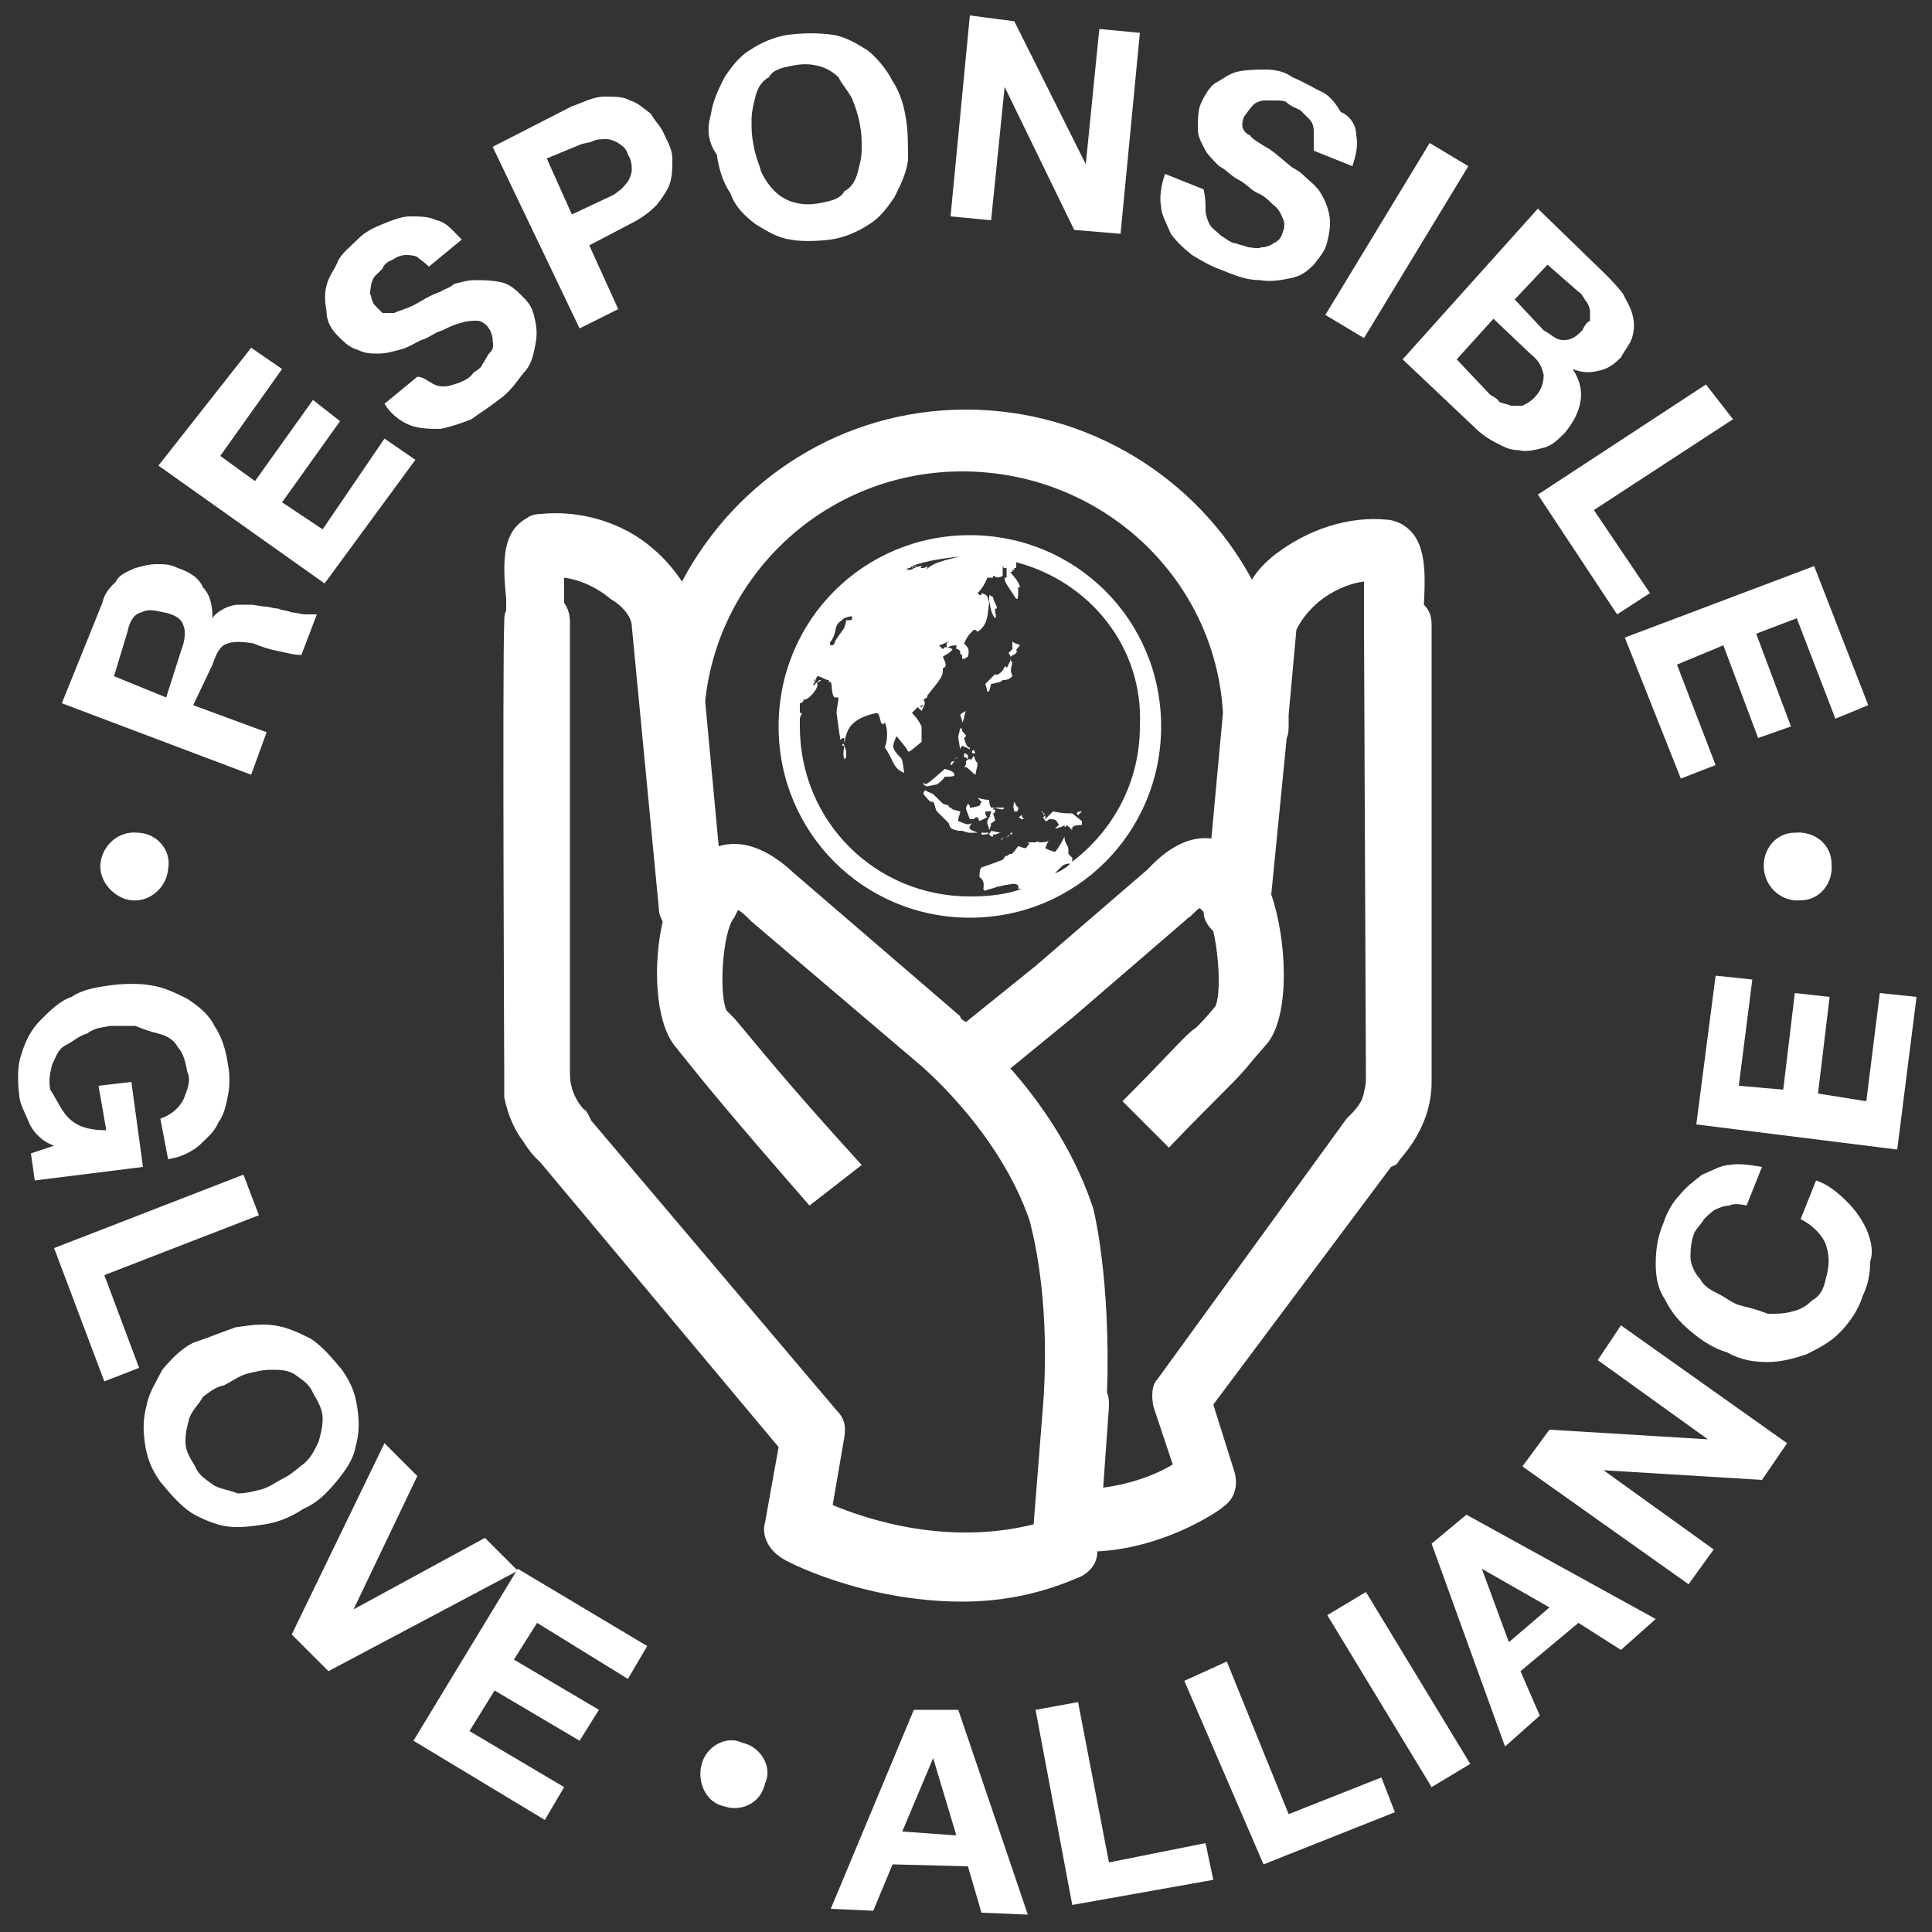
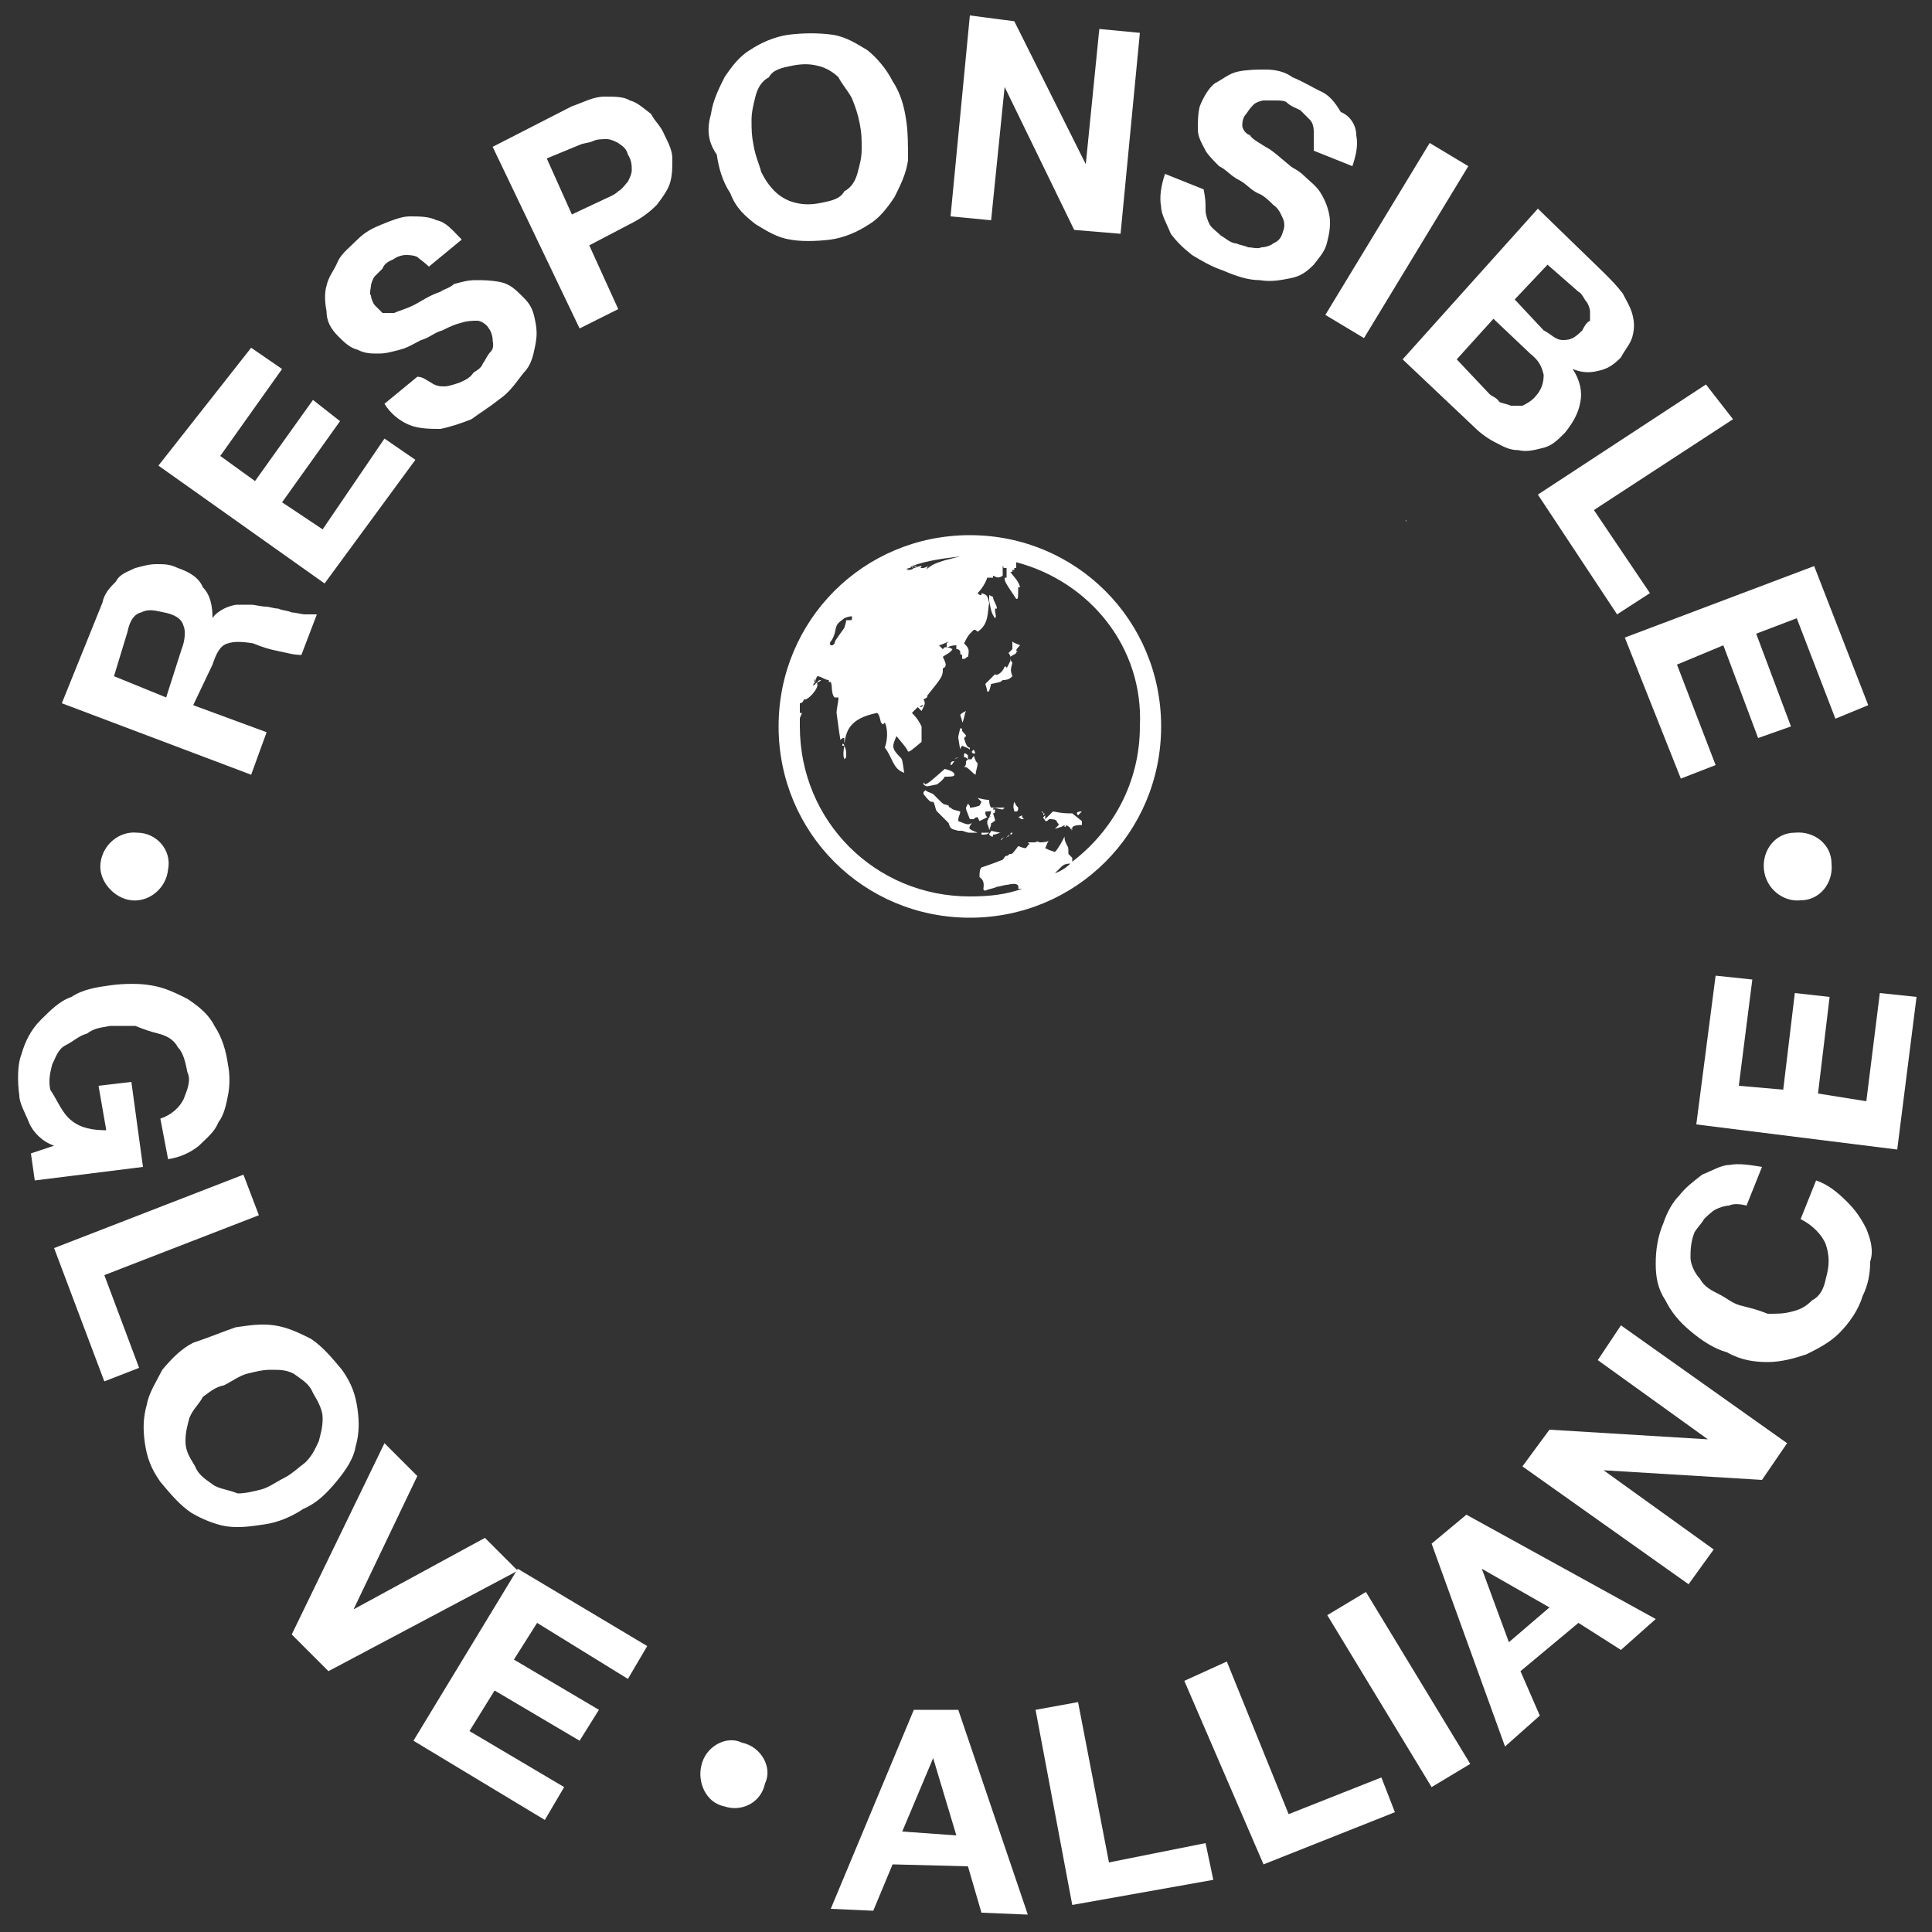
<svg xmlns="http://www.w3.org/2000/svg" version="1.1" id="Layer_1" x="0px" y="0px" viewBox="0 0 100 100" style="enable-background:new 0 0 100 100;" xml:space="preserve">
  <rect x="0" y="0" width="100" height="100" fill="#333333" stroke="none" />
  <style type="text/css">
	.st0{fill:#FFFFFF;}
</style>
  <g>
    <path class="st0" d="M8.7,45c-0.1,1-1,1.7-1.9,1.6s-1.7-1-1.6-1.9c0.1-1,1-1.7,1.9-1.6C8.1,43.1,8.9,44,8.7,45z" />
    <path class="st0" d="M5.3,31.2c0.1-0.5,0.4-0.8,0.7-1.1c0.2-0.4,0.6-0.5,1-0.7c0.4-0.1,0.7-0.2,1.1-0.2c0.4,0,0.7,0,1.1,0.2   c0.6,0.2,1.1,0.5,1.3,1c0.4,0.4,0.5,1,0.5,1.6l0,0c0.1-0.2,0.4-0.4,0.6-0.5c0.2-0.1,0.5-0.2,0.7-0.2s0.5,0,0.7,0s0.5,0.1,0.8,0.1   c0.1,0,0.4,0.1,0.6,0.1c0.2,0.1,0.5,0.1,0.7,0.2c0.2,0,0.5,0.1,0.7,0.1c0.2,0,0.4,0,0.6,0l-0.8,2.1c-0.4,0-0.7-0.1-1.2-0.2   c-0.5-0.1-0.8-0.2-1.3-0.4c-0.6-0.1-1-0.1-1.3,0c-0.4,0.1-0.6,0.5-0.8,1.1l-1,2.1l3.8,1.4L13,40.1l-9.8-3.7L5.3,31.2z M9.4,33.6   c0.2-0.5,0.2-1,0.1-1.2c-0.1-0.4-0.5-0.6-1-0.7s-0.8-0.2-1.2,0c-0.4,0.1-0.6,0.5-0.7,1L5.9,35l2.7,1.1L9.4,33.6z" />
    <path class="st0" d="M13,18l1.6,1.1l-3.2,4.5l1.8,1.3l3-4.2l1.4,1.1l-3,4.2l2.1,1.4l3.2-4.7l1.6,1.1l-4.7,6.4l-8.6-6.1L13,18z" />
    <path class="st0" d="M22.3,19.8C22.6,20,22.8,20,23,20s0.5-0.1,0.8-0.2c0.2-0.1,0.5-0.2,0.7-0.5c0.1-0.1,0.4-0.2,0.5-0.5   c0.1-0.1,0.2-0.4,0.4-0.6s0.1-0.5,0.1-0.6c0-0.2-0.1-0.5-0.2-0.6c-0.1-0.2-0.4-0.4-0.6-0.4s-0.5,0-0.8,0.1c-0.4,0.1-0.6,0.2-1,0.4   c-0.4,0.1-0.7,0.4-1.1,0.5c-0.4,0.2-0.7,0.4-1.1,0.5s-0.7,0.2-1.1,0.2s-0.7,0-1.1-0.2c-0.4-0.1-0.7-0.4-1-0.7   c-0.4-0.4-0.6-0.8-0.6-1.3c-0.1-0.5-0.1-1,0-1.3c0.1-0.5,0.4-0.8,0.6-1.3c0.2-0.4,0.6-0.7,1-1.1s0.8-0.6,1.3-0.8s1-0.4,1.4-0.4   c0.5,0,1,0,1.4,0.2c0.5,0.1,0.8,0.5,1.3,1l-1.7,1.4c-0.2-0.2-0.5-0.4-0.6-0.5c-0.2-0.1-0.5-0.1-0.6-0.1c-0.2,0-0.5,0.1-0.6,0.2   c-0.2,0.1-0.5,0.2-0.6,0.5c-0.1,0.1-0.2,0.2-0.4,0.4c-0.1,0.1-0.2,0.4-0.2,0.5s-0.1,0.4,0,0.5c0,0.1,0.1,0.4,0.2,0.5   s0.2,0.2,0.4,0.4c0.1,0,0.4,0,0.6,0c0.2-0.1,0.6-0.2,1-0.4s0.8-0.5,1.4-0.7c0.1-0.1,0.5-0.2,0.7-0.4c0.4-0.1,0.7-0.2,1.1-0.2   s0.8,0,1.3,0.1s0.8,0.4,1.2,0.8c0.4,0.4,0.5,0.7,0.6,1.2s0.1,0.8,0,1.3s-0.2,1-0.6,1.4c-0.4,0.5-0.7,1-1.3,1.4   c-0.5,0.4-1,0.7-1.4,1c-0.5,0.2-1.1,0.4-1.6,0.5c-0.5,0-1.1,0-1.6-0.2s-1-0.6-1.3-1.1l1.7-1.4C21.9,19.5,22.1,19.7,22.3,19.8z" />
    <path class="st0" d="M29.6,5.5C30.2,5.3,30.7,5,31.3,5c0.5,0,1,0,1.3,0.2c0.4,0.1,0.7,0.4,1.1,0.7c0.2,0.4,0.5,0.6,0.7,1.1   c0.2,0.4,0.4,0.8,0.4,1.2c0,0.5,0,0.8-0.1,1.2s-0.4,0.8-0.7,1.2c-0.4,0.4-0.8,0.7-1.4,1l-2.1,1.1L32,16l-2,1l-4.5-9.4L29.6,5.5z    M31.3,10.3c0.2-0.1,0.5-0.2,0.7-0.4c0.2-0.1,0.4-0.4,0.5-0.5c0.1-0.2,0.2-0.4,0.2-0.6c0-0.2,0-0.5-0.2-0.8   c-0.1-0.4-0.4-0.5-0.5-0.6c-0.2-0.1-0.4-0.2-0.6-0.2s-0.5,0-0.7,0.1S30.2,7.4,30,7.5l-1.7,0.7l1.3,2.9L31.3,10.3z" />
    <path class="st0" d="M36.8,5.9c0.1-0.7,0.4-1.3,0.7-1.9c0.4-0.6,0.8-1.1,1.3-1.4c0.6-0.4,1.3-0.7,2-0.8c0.8-0.1,1.6-0.1,2.3,0   s1.3,0.5,1.8,0.8c0.5,0.4,1,1,1.3,1.6c0.4,0.6,0.6,1.3,0.7,2C47,6.8,47,7.6,47,8.3c-0.1,0.7-0.4,1.3-0.7,1.9   c-0.4,0.6-0.8,1.1-1.3,1.4c-0.6,0.4-1.3,0.7-2,0.8c-0.8,0.1-1.6,0.1-2.1,0c-0.7-0.1-1.3-0.5-1.8-0.8c-0.5-0.4-1-0.8-1.3-1.6   c-0.4-0.6-0.6-1.3-0.7-2C36.6,7.3,36.6,6.6,36.8,5.9z M39.4,8.9c0.2,0.4,0.4,0.7,0.7,1c0.2,0.2,0.6,0.5,1.1,0.6   c0.4,0.1,0.8,0.1,1.3,0s1-0.2,1.2-0.6c0.4-0.2,0.6-0.6,0.7-1s0.2-0.7,0.2-1.2s0-0.8-0.1-1.3s-0.2-0.8-0.4-1.3   c-0.2-0.4-0.5-0.7-0.7-1.1c-0.2-0.2-0.6-0.5-1.1-0.6c-0.4-0.1-0.8-0.1-1.3,0S40,3.6,39.8,4c-0.4,0.2-0.6,0.6-0.7,1   c-0.1,0.4-0.2,0.8-0.2,1.2c0,0.5,0,0.8,0.1,1.3C39.1,8.1,39.3,8.5,39.4,8.9z" />
    <path class="st0" d="M52.5,1.1l3.7,7.4l0,0l0.7-7L59,1.7l-1,10.4l-2.4-0.2L52,4.5l0,0l-0.7,6.9l-2.1-0.2l1-10.4L52.5,1.1z" />
    <path class="st0" d="M62.4,10.9c0,0.2,0.1,0.5,0.2,0.7c0.1,0.2,0.4,0.4,0.6,0.6c0.2,0.1,0.5,0.4,0.8,0.4c0.2,0.1,0.4,0.1,0.6,0.2   c0.2,0,0.5,0.1,0.7,0c0.2,0,0.5-0.1,0.6-0.2c0.2-0.1,0.4-0.2,0.5-0.6c0.1-0.2,0.1-0.5,0-0.7s-0.2-0.5-0.5-0.7   c-0.2-0.2-0.5-0.5-0.8-0.6c-0.4-0.2-0.6-0.5-1-0.7s-0.6-0.5-1-0.7c-0.2-0.2-0.6-0.6-0.7-0.8C62.2,7.4,62,7.1,62,6.7s0-0.8,0.1-1.2   c0.2-0.5,0.5-1,0.8-1.2c0.4-0.2,0.7-0.5,1.2-0.6c0.5-0.1,1-0.1,1.4-0.1c0.5,0,1,0.1,1.4,0.4c0.5,0.2,1,0.5,1.4,0.7   c0.5,0.2,0.8,0.6,1.1,1.1C69.9,6,70.2,6.5,70.2,7c0.1,0.5,0,1-0.2,1.6l-2-0.8c0-0.5,0-0.7,0-1s-0.1-0.5-0.2-0.6s-0.4-0.4-0.5-0.5   c-0.2-0.1-0.5-0.2-0.7-0.4c-0.1-0.1-0.4-0.1-0.6-0.1s-0.4,0-0.6,0c-0.1,0-0.4,0.1-0.5,0.2s-0.2,0.2-0.4,0.5   c-0.2,0.2-0.2,0.5-0.2,0.6s0.1,0.4,0.4,0.5c0.1,0.2,0.5,0.4,0.8,0.6c0.4,0.2,0.8,0.6,1.3,1c0.1,0.1,0.4,0.2,0.7,0.5   c0.2,0.2,0.6,0.5,0.8,0.8s0.4,0.7,0.5,1.2s0,1-0.1,1.4c-0.1,0.5-0.4,0.8-0.7,1.2c-0.4,0.4-0.7,0.6-1.2,0.7c-0.5,0.1-1,0.2-1.6,0.1   c-0.6,0-1.2-0.2-1.9-0.5c-0.6-0.2-1.1-0.5-1.6-0.8c-0.5-0.4-0.8-0.7-1.1-1.1c-0.2-0.5-0.5-1-0.5-1.4c-0.1-0.5,0-1.1,0.2-1.7l2,0.8   C62.4,10.3,62.4,10.5,62.4,10.9z" />
    <path class="st0" d="M76,8.6l-5.4,8.9l-2-1.2L74,7.4L76,8.6z" />
    <path class="st0" d="M83,14.1c0.4,0.4,0.7,0.7,1,1.1c0.2,0.4,0.4,0.7,0.5,1.1c0.1,0.4,0.1,0.7,0,1.1s-0.4,0.7-0.6,1.1   c-0.4,0.4-0.7,0.6-1.2,0.7c-0.4,0.1-0.8,0.1-1.3-0.1c0.4,0.6,0.5,1.2,0.4,1.7c-0.1,0.6-0.4,1.1-0.8,1.6c-0.4,0.4-0.7,0.7-1.2,0.8   c-0.4,0.1-0.8,0.2-1.2,0.1c-0.5,0-0.8-0.2-1.2-0.4c-0.4-0.2-0.8-0.5-1.1-0.8l-3.7-3.5l7-7.8L83,14.1z M77.1,20.4   c0.1,0.1,0.4,0.2,0.5,0.4c0.2,0.1,0.4,0.1,0.6,0.2c0.2,0,0.4,0,0.6,0c0.2-0.1,0.4-0.2,0.6-0.4c0.4-0.4,0.5-0.8,0.5-1.2   c-0.1-0.4-0.2-0.7-0.7-1.1l-1.9-1.8l-1.9,2.1L77.1,20.4z M79.9,17.1c0.4,0.2,0.6,0.5,1,0.5s0.6-0.1,1-0.5c0.1-0.2,0.2-0.4,0.4-0.5   c0-0.1,0-0.4,0-0.5s-0.1-0.4-0.2-0.5s-0.2-0.4-0.4-0.5l-1.6-1.4l-1.7,1.8L79.9,17.1z" />
    <path class="st0" d="M89.7,21.7l-7.2,4.7l2.9,4.3l-1.7,1.1l-4.1-6.2l8.7-5.7L89.7,21.7z" />
    <path class="st0" d="M96.7,36.5L95,37.2L93,32l-2.1,0.8l1.8,4.8L91,38.2l-1.8-4.8l-2.4,1l2,5.2L87,40.3L84.1,33l9.8-3.7L96.7,36.5z   " />
    <path class="st0" d="M91.3,45c-0.1-1,0.6-1.9,1.6-1.9c1-0.1,1.9,0.6,1.9,1.6c0.1,1-0.6,1.9-1.6,1.9C92.3,46.7,91.4,46,91.3,45z" />
  </g>
  <g>
    <path class="st0" d="M1.5,58.1c-0.2-0.5-0.5-1-0.5-1.4c-0.1-0.7-0.1-1.6,0.1-2.1c0.2-0.7,0.5-1.3,1-1.8s1-1,1.6-1.2   c0.6-0.4,1.3-0.5,2-0.6s1.6-0.1,2.1,0c0.7,0.1,1.3,0.4,1.9,0.7c0.6,0.4,1.1,0.8,1.4,1.4c0.4,0.6,0.6,1.3,0.7,2   c0.1,0.5,0.1,1.1,0,1.6s-0.2,1-0.5,1.4c-0.2,0.5-0.6,0.8-1,1.2c-0.5,0.4-1,0.6-1.6,0.7l-0.4-2.1c0.6-0.2,1-0.6,1.2-1   c0.2-0.5,0.4-1,0.2-1.4c-0.1-0.5-0.2-1-0.5-1.3c-0.2-0.4-0.6-0.6-1-0.7c-0.4-0.1-0.7-0.2-1.2-0.4c-0.5,0-0.8,0-1.3,0   c-0.5,0.1-0.8,0.1-1.2,0.4c-0.4,0.1-0.7,0.4-1.1,0.6c-0.4,0.2-0.5,0.6-0.7,1c-0.1,0.4-0.2,0.8-0.1,1.3C3,57,3.2,57.6,3.7,58   s1.1,0.5,1.8,0.5l-0.4-2.3L6.8,56l0.6,4.4l-5.6,0.7l-0.2-1.4l1.2-0.4C2.2,59.1,1.7,58.6,1.5,58.1z" />
    <path class="st0" d="M13.4,62.9l-8,3.1l1.8,4.8l-1.8,0.7l-2.6-6.9l9.8-3.8L13.4,62.9z" />
    <path class="st0" d="M12.2,68.7c0.7-0.1,1.3-0.2,2-0.1s1.3,0.4,1.9,0.7c0.6,0.4,1.1,1,1.6,1.6c0.5,0.7,0.7,1.3,0.8,2   c0.1,0.7,0.1,1.3-0.1,2c-0.1,0.6-0.5,1.2-1,1.8c-0.5,0.6-1,1.1-1.7,1.4c-0.6,0.4-1.3,0.7-2,0.8c-0.7,0.1-1.3,0.2-2,0.1   c-0.6-0.1-1.3-0.4-1.8-0.7c-0.6-0.4-1.1-1-1.6-1.6c-0.5-0.7-0.7-1.3-0.8-2c-0.1-0.7-0.1-1.3,0.1-2c0.1-0.6,0.5-1.2,0.8-1.8   c0.5-0.6,1-1.1,1.6-1.4C10.9,69.2,11.6,68.9,12.2,68.7z M10.5,72.3c-0.2,0.4-0.5,0.6-0.7,1.1c-0.1,0.4-0.2,0.7-0.2,1.2   s0.2,0.8,0.5,1.3c0.2,0.5,0.6,0.7,1,1c0.4,0.2,0.7,0.2,1.2,0.4c0.4,0,0.8-0.1,1.2-0.2s0.8-0.4,1.2-0.6s0.7-0.5,1.1-0.8   c0.4-0.4,0.5-0.7,0.7-1.1c0.1-0.4,0.2-0.7,0.2-1.2c0-0.4-0.2-0.8-0.5-1.3c-0.2-0.5-0.6-0.7-1-1c-0.4-0.2-0.7-0.2-1.2-0.2   c-0.4,0-0.8,0.1-1.2,0.2s-0.8,0.4-1.2,0.6C11.1,71.8,10.8,72.1,10.5,72.3z" />
    <path class="st0" d="M15.1,84.6l4.8-9.9l1.7,1.7l-3.3,6.9l0,0l6.8-3.7l1.7,1.7L17,86.5L15.1,84.6z" />
    <path class="st0" d="M33.5,85.2l-1,1.7L27.8,84l-1.2,1.9l4.4,2.6l-1,1.6l-4.4-2.6l-1.3,2.1l4.9,2.9l-1,1.7l-6.8-4.1l5.4-8.9   L33.5,85.2z" />
    <path class="st0" d="M37.5,93.5c-1-0.2-1.4-1.3-1.2-2.1c0.2-1,1.3-1.6,2.1-1.2c1,0.2,1.6,1.3,1.2,2.1   C39.4,93.3,38.4,93.8,37.5,93.5z" />
    <path class="st0" d="M49.6,88.5l3.6,10.6L50.8,99l-0.7-2.4l-3.9-0.1l-1,2.4L43,98.8l4.3-10.3H49.6z M49.5,95l-1.2-4l0,0l-1.6,3.8   L49.5,95z" />
    <path class="st0" d="M55.8,88.1l1.6,8.3l5-1l0.4,1.9l-7.3,1.3l-1.9-10.1L55.8,88.1z" />
    <path class="st0" d="M63.5,86l3.2,7.9l4.8-1.9l0.7,1.8l-6.8,2.7L61.3,87L63.5,86z" />
    <path class="st0" d="M70.7,82.4l5.4,8.9l-2,1.2l-5.4-8.9L70.7,82.4z" />
    <path class="st0" d="M75.9,78.4l9.8,5.4l-1.8,1.6L81.7,84l-3,2.5l1,2.3l-1.8,1.6l-3.8-10.5L75.9,78.4z M80.2,83.2l-3.5-2l0,0   l1.4,3.8L80.2,83.2z" />
    <path class="st0" d="M80.2,74l8.2,0.5l0,0l-5.7-4.1l1.2-1.8l8.6,6.1l-1.3,1.9L83,76.1l0,0l5.7,4.1L87.4,82l-8.6-6.1L80.2,74z" />
    <path class="st0" d="M89.5,62.4c-0.2,0-0.5,0.1-0.7,0.2c-0.2,0.1-0.5,0.4-0.6,0.5c-0.1,0.2-0.4,0.5-0.5,0.7c-0.2,0.5-0.2,1-0.2,1.3   s0.2,0.8,0.5,1.1c0.2,0.4,0.6,0.6,1,0.8c0.4,0.2,0.7,0.5,1.2,0.6c0.4,0.1,0.8,0.2,1.3,0.4c0.5,0,0.8,0,1.2-0.1s0.7-0.2,1.1-0.6   c0.4-0.2,0.6-0.6,0.7-1.1c0.2-0.7,0.2-1.2,0-1.8c-0.2-0.5-0.7-1-1.3-1.3l0.8-2c0.6,0.2,1.1,0.6,1.6,1.1c0.4,0.4,0.7,0.8,1,1.4   c0.2,0.5,0.4,1.1,0.2,1.7c0,0.6-0.1,1.2-0.4,1.8c-0.2,0.7-0.7,1.4-1.2,1.9s-1.1,0.8-1.7,1.1c-0.6,0.2-1.3,0.4-2,0.4   s-1.4-0.1-2.1-0.5c-0.7-0.2-1.3-0.6-1.9-1.1s-1-1-1.3-1.6c-0.4-0.6-0.5-1.2-0.5-1.9c0-0.7,0.1-1.4,0.4-2.1c0.2-0.6,0.5-1.1,0.8-1.4   c0.4-0.5,0.7-0.7,1.2-1.1c0.5-0.2,1-0.5,1.4-0.5c0.5-0.1,1.1,0,1.7,0.1l-0.8,2C90,62.3,89.7,62.3,89.5,62.4z" />
    <path class="st0" d="M88.8,50.5l1.9,0.2L90,56.2l2.3,0.2l0.6-5l1.8,0.2l-0.6,5l2.5,0.4l0.7-5.6l1.9,0.2l-1,7.9l-10.4-1.3L88.8,50.5   z" />
  </g>
  <g>
    <path class="st0" d="M50.2,27.7c-5.5,0-9.9,4.4-9.9,9.9s4.4,9.9,9.9,9.9s9.9-4.4,9.9-9.9S55.7,27.7,50.2,27.7z M52,29.4L52,29.4   h-0.1c0,0,0-0.1,0-0.1L52,29.4C51.9,29.3,51.9,29.4,52,29.4z M47.8,29.4c-0.1,0-0.1,0-0.2,0c0,0,0.1,0,0.1-0.1   c-0.2,0-0.3,0.1-0.4,0.1c0,0,0,0,0,0c-0.1,0.1-0.2,0.1-0.4,0.1c0,0,0,0,0.1-0.1c0,0,0,0,0,0c0,0,0,0,0.1,0c0,0,0,0,0,0c0,0,0,0,0,0   c0,0,0,0,0,0c0,0,0,0,0,0c0,0,0,0,0,0c0,0,0.1-0.1,0.1-0.1c0,0,0,0,0,0c0.8-0.3,1.7-0.4,2.5-0.5l-0.8,0.2c0,0,0,0,0,0   c-0.6,0.2-0.6,0.2-1,0.5c0.1-0.1,0.1-0.1,0.1-0.2C48.1,29.3,48.1,29.3,47.8,29.4z M47.8,36.5c-0.1,0.1-0.1,0.1-0.2,0.1   C47.7,36.5,47.7,36.5,47.8,36.5z M42.2,35.3L42.2,35.3c-0.1,0-0.1-0.1,0-0.2C42.1,35.2,42.2,35.3,42.2,35.3z M43.1,32.4   C43.1,32.4,43.1,32.4,43.1,32.4C43.1,32.4,43.1,32.4,43.1,32.4C43.1,32.4,43.1,32.4,43.1,32.4z M43,33.2c0,0,0.1-0.1,0.2-0.4   c0.1-0.5,0.1-0.5,0.5-0.8c0,0,0.2-0.1,0.4-0.1c0,0.2,0,0.2-0.1,0.2h-0.1c-0.1,0-0.1,0-0.1,0s0,0.1-0.1,0.4   c-0.5,0.7-0.5,0.7-0.5,0.8c-0.1,0.1-0.1,0.1-0.1,0.1H43C42.9,33.3,43,33.2,43,33.2z M46.8,29.5C46.8,29.5,46.9,29.5,46.8,29.5   C46.8,29.5,46.8,29.5,46.8,29.5C46.8,29.5,46.8,29.5,46.8,29.5z M52.1,29.3C52.1,29.3,52.1,29.3,52.1,29.3   C52.1,29.3,52.1,29.3,52.1,29.3C52.1,29.3,52.1,29.3,52.1,29.3z M52,29.2C52,29.2,52.1,29.3,52,29.2C52.1,29.3,52,29.2,52,29.2z    M54.6,45.2c0.1-0.1,0.2-0.2,0.3-0.3c0.1-0.1,0.2-0.2,0.5-0.2C55.2,44.9,54.9,45.1,54.6,45.2z M55.5,44.6c0-0.1,0-0.1,0-0.1   c0,0,0,0,0-0.1c0,0,0,0-0.2-0.2c0-0.4,0-0.3-0.1-0.5s-0.1-0.3-0.1-0.4c-0.1,0.2-0.3,0.6-0.5,0.8c-0.3-0.1-0.3-0.1-0.5-0.2   c0.1-0.2,0.1-0.3,0.2-0.4c-0.1,0.1-0.4,0.1-0.5,0.1c0,0-0.1-0.1-0.2,0c0,0,0,0-0.4,0c0.1,0.1,0.1,0.1,0.1,0.1   c-0.1,0-0.1,0.1-0.2,0.2c-0.2,0-0.3-0.1-0.4-0.1c-0.3,0.4-0.3,0.4-0.4,0.4c-0.1,0-0.1,0.1-0.2,0.1c-0.1,0-0.1,0.1-0.2,0.2   c0,0-0.5,0.2-1.1,0.4c-0.1,0.1-0.1,0.3-0.1,0.5c0.3,0.2,0.2,0.5,0.2,0.6s0.1,0.1,0.1,0.1c0.2-0.1,0.4-0.1,0.6-0.2   c0.1,0,0.4-0.1,0.5-0.1c0.1,0,0.7-0.2,0.6,0.2c0,0,0.1,0,0.1,0v0c0,0,0,0,0.1,0c-0.8,0.3-1.7,0.4-2.7,0.4c-4.9,0-8.8-3.9-8.8-8.8   c0-0.1,0-0.2,0-0.4c0-0.1,0.1-0.2,0.1-0.3c0,0,0,0-0.1,0c0-0.2,0-0.3,0-0.5c0.1,0,0.2-0.1,0.2-0.2c0.2,0.1,0.8-0.6,0.7-0.8   c0,0,0-0.1,0-0.1c0,0-0.1,0.1-0.2,0.2c0,0,0-0.1,0-0.1c0.1-0.1,0.1-0.1,0.1-0.1c0-0.1,0-0.1,0.1-0.3c0.2,0,0.4,0.2,0.6,0.2   c0,0,0,0,0,0.1h0.1c0.1,0.2,0,0.6,0.2,0.8c0.1,0,0.1,0,0.2,0c0,0.2-0.1,0.6-0.1,0.8c0.1,0.7,0.1,0.8,0.2,1.4   c0.1-0.1,0.1-0.1,0.2-0.1c0,0.2,0,0.3,0,0.4c0,0,0-0.1-0.1-0.1c0,0,0,0,0,0.1h0.1c-0.1,0.6,0,0.6,0,0.7c0,0,0,0,0.1-0.1v-0.1   c0-0.2,0-0.3-0.1-0.5h0v-0.1c0.1-0.6,0.2-1.3,1.7-1.6c0.1,0.1,0.1,0.1,0.2,0.5c0.1,0.1,0.1,0.1,0.1,0.1l0.1-0.1   c0.1,0.2,0.2,0.7,0,1.3c0.4,0.5,0.4,1.1,1,1.3c-0.1-0.7-0.1-0.7-0.2-0.8c-0.5-0.5-0.4-0.6-0.2-1.1c0.5,0.6,0.5,0.6,0.6,0.8   c0.1,0,0.1,0,0.7-0.5c0,0,0,0,0-0.1c0,0,0,0,0-0.1c0,0,0,0,0-0.1c0,0,0,0,0-0.1c0,0,0,0,0-0.1c0,0,0,0,0-0.1c0,0,0,0,0-0.1   c0,0,0,0,0-0.1c-0.1-0.2-0.2-0.4-0.5-0.7c0.2-0.2,0.2-0.2,0.3-0.3c0.1,0.1,0.1,0.1,0.2,0.2c0.2-0.4,0.2-0.4,0.1-0.6   C48,36.1,48,36.1,48,36c0.8-1,0.8-1,0.8-1.4c0.2-0.1,0.2-0.2,0-0.6c0.1-0.1,0.4-0.2,0.5-0.4c-0.2-0.1-0.2-0.1-0.4-0.1   c0,0,0,0-0.1,0.1c-0.1-0.1-0.1-0.1-0.2-0.2c0.1,0,0.5-0.2,0.5-0.2L49,33.3c0,0.1,0,0.1,0,0.2c0.1,0,0.2-0.1,0.5-0.1c0,0,0,0,0,0.2   c0.1,0,0.1,0,0.2,0.1v0.1c0,0,0,0.1,0.1,0.1c0,0.1,0,0.1,0,0.2c0,0,0,0,0.1,0c0.1,0,0.1-0.1,0.2-0.1c0.1-0.4,0-0.5-0.2-0.7   c0.2-0.4,0.2-0.4,0.5-0.7c0.1,0,0.1,0,0.2,0.1c0.6-0.4,0.5-1,0.6-1.5c-0.1-0.4-0.1-0.4-0.4-0.5v0.1c-0.1,0-0.1,0-0.2-0.1   c0.2-0.2,0.4-0.5,0.5-0.8c0,0,0,0,0.2,0h0.1c0,0,0,0,0-0.1c0.1,0,0.2,0.2,0.5,0v-0.1c0-0.1,0-0.2,0-0.3l0.2,0c0,0.1,0,0.2,0,0.5   c0,0,0,0-0.1,0c0,0.2,0,0.2,0.6,1.1c0.1,0,0.1,0,0.1-0.6c0,0,0,0,0.1,0c-0.1-0.4-0.4-0.6-0.5-0.8c0,0,0,0,0.1,0v-0.1c0,0,0,0,0.1,0   v-0.1h0.1c0-0.1,0-0.2,0-0.3c3.8,1,6.6,4.4,6.4,8.5C59,40.5,57.6,43,55.5,44.6z" />
    <path class="st0" d="M51.5,32C51.5,32,51.5,32,51.5,32c0.1-0.1,0-0.2,0-0.5c0,0,0,0,0.1,0c0-0.2-0.2-0.4-0.2-0.6c0,0,0,0-0.2-0.1   c0,0.1,0,0.2,0,0.3C51.3,31.6,51.3,31.7,51.5,32L51.5,32z" />
    <path class="st0" d="M51.2,31.1C51.2,31.1,51.2,31.1,51.2,31.1c0,0.1,0,0.1,0,0.1C51.2,31.2,51.2,31.1,51.2,31.1z" />
    <path class="st0" d="M49.1,29c0,0,0.1,0,0.1,0C49.1,29,49.1,29,49.1,29z" />
    <path class="st0" d="M47.3,29.3c0,0-0.1,0-0.1,0.1c0,0,0,0,0,0C47.2,29.4,47.2,29.4,47.3,29.3c0.1,0.1,0.1,0,0.2,0   C47.4,29.3,47.3,29.3,47.3,29.3z" />
    <polygon class="st0" points="47.1,29.4 47.1,29.4 47.1,29.4  " />
    <path class="st0" d="M46.9,29.5c0.1,0,0.1-0.1,0.2-0.1C47.1,29.4,47,29.4,46.9,29.5z" />
    <path class="st0" d="M42.3,35.3C42.3,35.3,42.4,35.3,42.3,35.3c0.1,0,0.1,0,0.2-0.1C42.4,35.2,42.4,35.2,42.3,35.3z" />
    <path class="st0" d="M54,42.1c0,0,0,0.1,0,0.1c0,0,0,0,0,0C54.1,42.1,54.1,42.1,54,42.1z" />
    <path class="st0" d="M53.9,42c0,0,0.1,0.1,0.1,0.1C54,42.1,54,42,53.9,42C53.9,42,53.9,42,53.9,42z" />
    <path class="st0" d="M55.5,42.1c-0.3,0-0.5,0-1-0.1c-0.2,0.2-0.3,0.3-0.4,0.4c0-0.1,0-0.1,0-0.2C54,42.3,54,42.3,54,42.3   c0,0.1,0.1,0.1,0.1,0.2c0.1,0,0.1,0,0.2-0.1c0.2,0,0.3,0,0.4,0.1c0,0.1,0.1,0.1,0.1,0.2c-0.1,0.1-0.1,0.1-0.2,0.2   c0.3-0.1,0.4-0.1,0.5-0.2c0,0.1,0,0.1,0,0.1c0.1,0,0.1-0.1,0.1-0.1c0.1,0.1,0.2,0.1,0.2,0.2c0,0,0,0,0.1,0c0,0-0.1-0.2,0.5-0.2   c0-0.1,0-0.2,0-0.2L55.5,42.1L55.5,42.1z" />
    <path class="st0" d="M55.5,42.9C55.4,43,55.5,43,55.5,42.9L55.5,42.9z" />
    <path class="st0" d="M51.3,35.4c0.5-0.1,0.5-0.1,0.6-0.2c0.3,0,0.4-0.1,0.5-0.2c-0.1-0.3-0.1-0.3,0-0.7c-0.1-0.1-0.1-0.2-0.1-0.3   c0,0.1,0,0.2,0,0.2s0,0-0.2,0.4c0-0.1,0-0.1-0.1-0.1c-0.1,0.3-0.4,0.5-0.5,0.4c-0.3,0.3-0.4,0.4-0.5,0.5c0.1,0.3,0.1,0.4,0.1,0.4   C51.2,35.8,51.2,35.8,51.3,35.4z" />
    <path class="st0" d="M52.6,33.8c0-0.1,0.1-0.1,0.1-0.1s0,0,0,0c0,0,0,0,0,0c0,0,0,0,0,0c-0.1,0-0.2,0,0.1-0.3   c-0.2-0.1-0.3-0.1-0.4-0.2c0,0.4,0,0.4,0,0.4c-0.1,0.1-0.1,0.1-0.2,0.2c0,0,0.1,0.1,0.1,0.2C52.4,33.9,52.5,33.9,52.6,33.8   C52.6,33.8,52.6,33.8,52.6,33.8z" />
    <path class="st0" d="M52.2,33.9c0,0,0.1,0.1,0.1,0.1C52.3,34,52.3,34,52.2,33.9C52.2,33.9,52.2,33.9,52.2,33.9z" />
    <path class="st0" d="M50.3,42.6c-0.2,0.1-0.2,0.1-0.7-0.1c0-0.3,0.1-0.3,0.1-0.5c-0.4-0.1-0.4-0.1-0.5-0.2c-0.1,0-0.1-0.1-0.1-0.1   c-0.2-0.1-0.2,0-0.4-0.2s-0.2-0.2-0.4-0.4C48.1,41,48,41,47.9,40.9C47.8,41,47.8,41,47.8,41c0,0.1,0,0.1,0,0.1s0.3,0.4,0.4,0.4   c0.1,0,0.1,0,0.1,0c0.1,0.1,0.1,0.4,0.2,0.5c0.2,0.2,0.4,0.4,0.6,0.6c0.1,0.3,0.1,0.3,0.5,0.4c0.1,0,0.1,0,0.1,0s0,0,0.1,0   c0.3,0.1,0.3,0.1,0.4,0.1c0,0,0,0,0.4,0C50.1,42.9,50.1,42.9,50.3,42.6z" />
    <path class="st0" d="M51,42.1c0-0.1,0-0.1,0.1-0.1c0.1,0,0.2,0,0.3-0.1c0,0,0-0.1,0.1-0.1c-0.1,0-0.1,0-0.1,0c-0.1,0-0.1,0-0.1,0   s-0.1-0.1-0.1-0.4c-0.1,0-0.2,0-0.6-0.1c0.1,0.1,0.1,0.1,0.2,0.2c0,0,0,0-0.1,0.2c-0.3,0.1-0.4,0.1-0.5,0.1c0-0.1,0-0.1-0.1-0.2   c-0.1,0.2-0.1,0.2-0.1,0.2c0,0.1,0,0.1,0.2,0.6c0.1,0,0.1,0,0.2,0c0.1-0.1,0.1-0.1,0.2-0.1c0.1,0.2,0.1,0.2,0.1,0.2   c0.4-0.2,0.4-0.2,0.4-0.2C51,42.2,51,42.1,51,42.1z" />
    <path class="st0" d="M48.5,40.6c0,0,0.3-0.2,0.4-0.4c0.3,0,0.5,0,0.5-0.1c0-0.1-0.1-0.2-0.5-0.3c-0.8,0.7-0.8,0.7-1,0.8l-0.1-0.1   v0.1c0.1,0.1,0.2,0.1,0.2,0.1L48.5,40.6z" />
    <path class="st0" d="M51.2,42.3c-0.1,0.2-0.1,0.2-0.1,0.2v0.1c0,0.1,0.1,0.2,0.1,0.4c0-0.1,0.1-0.2,0.1-0.4c0.1,0,0.1-0.1,0.2-0.1   c0-0.1,0-0.1-0.1-0.4c0,0,0.1,0,0.1-0.1c0,0,0,0,0-0.1c-0.1,0-0.1,0-0.2,0C51.3,42,51.3,42.1,51.2,42.3   C51.3,42.2,51.3,42.3,51.2,42.3z" />
    <path class="st0" d="M52.1,41.7C52.1,41.7,52,41.8,52.1,41.7C52.1,41.8,52.1,41.8,52.1,41.7z" />
    <path class="st0" d="M52,41.8c0,0-0.1,0-0.2,0c-0.1,0-0.1,0-0.1,0c-0.1,0-0.1,0-0.1,0c-0.1,0-0.1,0-0.1,0c-0.1,0-0.1,0-0.1,0   c0.1,0,0.4,0.1,0.5,0.1C52,41.8,52,41.8,52,41.8z" />
    <path class="st0" d="M50.1,39.1C50.1,39,50.1,39,50.1,39.1C50,39,50,39,49.9,39v0.2c0.1,0,0.1,0,0.2,0.1c0-0.1,0-0.1,0-0.1   C50.1,39.1,50.1,39.1,50.1,39.1z" />
    <path class="st0" d="M50,39.4L50,39.4c0,0.2,0,0.2-0.1,0.3c0,0,0.1,0,0.1,0c0.3,0.2,0.3,0.3,0.5,0.4c0-0.2,0.1-0.4,0.1-0.6   c-0.1-0.1-0.1-0.1-0.2-0.4c0,0.1-0.1,0.1-0.1,0.2c-0.1,0-0.1,0-0.2,0L50,39.4z" />
    <path class="st0" d="M49.8,38.6c0.2,0.1,0.3,0.1,0.4,0.2c0,0,0,0,0,0c0,0,0,0,0-0.1c-0.1,0-0.2-0.1-0.3-0.5c0,0,0,0,0.1-0.1   c0-0.1-0.2-0.2-0.2-0.3c0-0.1,0-0.1-0.1-0.1c-0.1,0.4-0.1,0.4-0.1,0.5c0,0,0,0,0.1,0.6C49.7,38.7,49.8,38.6,49.8,38.6z" />
    <path class="st0" d="M55.8,42.2c0,0,0.1-0.1,0.2-0.2C55.7,42,55.7,42.1,55.8,42.2z" />
    <path class="st0" d="M50,36.8c-0.2,0.1-0.2,0.1-0.3,0.2c0.1,0.3,0.1,0.3,0.1,0.4C49.9,37.3,49.9,37,50,36.8z" />
    <path class="st0" d="M51.3,43c0,0.1-0.1,0.1-0.1,0.2c0.1,0.1,0.1,0.1,0.2,0.1v-0.1c0.2,0,0.3-0.1,0.4-0.1   C51.8,43.1,51.7,43.1,51.3,43z" />
    <path class="st0" d="M52.3,43.2c0,0,0.1,0,0.1-0.1C52.3,43.1,52.3,43.1,52.3,43.2z" />
    <path class="st0" d="M52.2,43.3c0-0.1,0.1-0.1,0.1-0.1c-0.1,0-0.2,0.1-0.2,0.2C52.1,43.3,52.1,43.3,52.2,43.3z" />
    <path class="st0" d="M51.8,43.5c0.1-0.1,0.1-0.1,0.2-0.2C51.9,43.4,51.8,43.4,51.8,43.5L51.8,43.5z" />
    <path class="st0" d="M52.5,41.5L52.5,41.5c-0.1,0.3,0,0.4,0,0.5c0.1,0,0.1,0,0.1,0c0.1,0,0.1-0.1,0.1-0.2   C52.6,41.7,52.6,41.7,52.5,41.5z" />
-     <path class="st0" d="M52.7,42.3c0.1,0,0.1,0.1,0.2,0.1c0,0,0,0,0.1,0c-0.1-0.1-0.1-0.1-0.1-0.2C52.8,42.2,52.8,42.3,52.7,42.3z" />
+     <path class="st0" d="M52.7,42.3c0.1,0,0.1,0.1,0.2,0.1c0,0,0,0,0.1,0c-0.1-0.1-0.1-0.1-0.1-0.2z" />
    <path class="st0" d="M51,43.1c-0.1,0-0.1,0-0.2,0v0.1c0.2,0,0.3,0,0.4-0.1H51z" />
    <path class="st0" d="M50.4,39L50.4,39c0.1,0,0.1,0,0-0.2c-0.1,0.1-0.1,0.1-0.1,0.1S50.3,39,50.4,39z" />
    <path class="st0" d="M52.4,42.5C52.4,42.5,52.4,42.5,52.4,42.5C52.4,42.5,52.5,42.5,52.4,42.5c0-0.1,0-0.1,0-0.2   C52.4,42.4,52.4,42.4,52.4,42.5z" />
    <path class="st0" d="M49.4,39.4c-0.1,0-0.2,0-0.2,0.2C49.3,39.6,49.3,39.5,49.4,39.4z" />
    <path class="st0" d="M49.6,39.2c-0.1,0-0.2,0.1-0.2,0.1L49.6,39.2C49.5,39.3,49.5,39.2,49.6,39.2z" />
  </g>
  <g>
    <path class="st0" d="M72.8,27C72.8,26.9,72.8,26.9,72.8,27C72.7,26.9,72.8,26.9,72.8,27z" />
-     <path class="st0" d="M73.7,31.3c0.1-1.9,0.1-3.5-1.2-4.2c-0.2-0.1-0.5-0.2-0.7-0.2c-2-0.2-4.1,0.5-5.8,1.8   c-0.5,0.4-0.9,0.8-1.2,1.3c-2.8-5.2-8.4-8.8-14.8-8.8c-6.4,0-11.9,3.6-14.7,8.9c-0.4-0.6-0.9-1.2-1.5-1.7c-1.6-1.4-3.8-2-5.8-1.8   c-0.3,0-0.6,0.1-0.7,0.2C26,27.5,26,29,26.2,31c0,0.2,0,0.4,0,0.6c-0.1,0.2-0.1,0.4-0.1,0.6c-0.1,2.1,0,23.5,0,23.6   c0,0.1,0,0.1,0,0.2c0,0.2,0,0.4,0,0.5c0,0.1,0,0.2,0,0.3c0.2,1,0.6,1.8,1,2.3c0.3,0.5,0.6,0.8,0.6,0.8c0.1,0.1,0.2,0.2,0.3,0.3   l12.3,14.7l-0.7,3.9c-0.2,0.7,0.2,1.4,0.8,1.8c0.2,0.2,4.3,2.3,9.4,2.3c1.8,0,3.8-0.3,5.9-1.2c0.6-0.2,1.1-0.7,1.1-1.4l0,0   c3.8-0.2,6.7-2.4,6.5-2.3c0.6-0.4,0.8-1.1,0.6-1.8l-1.1-3.5L72,60.4c0.2-0.1,0.3-0.1,0.4-0.3c0.1-0.2,1.7-1.7,1.7-4.1   c0-0.1,0-21.6,0-23.6C74.1,31.9,74,31.6,73.7,31.3z M49.8,24.4c7.2,0,13.1,5.5,13.5,12.5l-0.6,6.5c-0.9-0.1-2,0.2-3.3,1.6l-5.8,5   L50,52.9c-0.2-0.1-0.3-0.2-0.3-0.3l-8.6-7.4c-1.6-1.5-2.9-1.7-3.9-1.4l-0.7-7.5C37.2,29.6,42.9,24.4,49.8,24.4z M43.1,77.9l0.6-3.5   c0.1-0.6,0-1-0.4-1.4L30.6,58c-0.1-0.2-0.2-0.5-0.4-0.6c0,0-0.7-0.7-0.7-1.8c0-0.9,0-21.7,0-23.4c0-0.4-0.1-0.7-0.3-1   c0-0.1,0-0.2,0-0.3c0-0.3,0-0.6,0-1c0.8,0.1,1.7,0.5,2.4,1.1c0.7,0.4,1.1,1,1.1,1.4L34.1,47c0,0.3,0.1,0.5,0.2,0.7   c-0.5,2.2-0.4,5.1,0.6,6.4l0.4,0.5c1.2,1.5,2.5,3.1,6.6,7.8l2.7-2.1c-4.1-4.5-5.4-6.2-6.6-7.6l-0.4-0.4c-0.4-0.9-0.2-4.1,0.4-4.8   l0.2-0.4c0.2,0.1,0.5,0.4,0.6,0.5l0.1,0.1l8.7,7.4c0,0,4.1,3.4,5.7,8.1c0,0.1,1.1,3.6,0.7,9.4c0,0,0,0,0,0l-0.5,6.3   C49.1,80,45,78.7,43.1,77.9z M59.7,72.8l1,3c-0.8,0.5-2.1,1-3.6,1.2l0.3-4.2c0-0.3,0-0.5-0.1-0.7c0.2-5.9-0.7-9.7-0.8-9.8   c-1-2.9-2.7-5.3-4.2-7l3.3-2.7l5.8-5l0.1-0.1c0.1,0,0.4-0.4,0.6-0.5l0.2,0.2c0,0.4,0.2,0.7,0.5,1c0.3,1.3,0.4,3.3,0.1,3.9   c-0.6,0.7-0.6,0.7-1,1.1c-0.5,0.3-1.3,1.3-3.8,3.8l2.4,2.4c2.4-2.5,3.3-3.3,3.9-4c0.5-0.6,0.5-0.6,1.2-1.4c1.2-1.5,1-5.4,0.2-7.7   l0.8-8.1c0.1-0.2,0.1-0.5,0.1-0.7c0-0.2,0-0.3,0-0.5l0.4-4.4c0.1-0.2,0.4-0.8,1.1-1.4c0.7-0.6,1.6-1,2.4-1.1c0,0.4,0,0.8,0,1   c0,0.3,0,0.8,0,1.3c0,0.3,0.1,22.7,0.1,23.3c0,0.3,0,0.5-0.1,0.8c0,0,0,0,0,0c0,0.2-0.1,0.3-0.1,0.4c-0.2,0.4-0.5,0.7-0.5,0.7   c-0.1,0.1-0.2,0.2-0.3,0.3l-9.8,13.5C59.6,71.7,59.6,72.3,59.7,72.8z" />
  </g>
</svg>